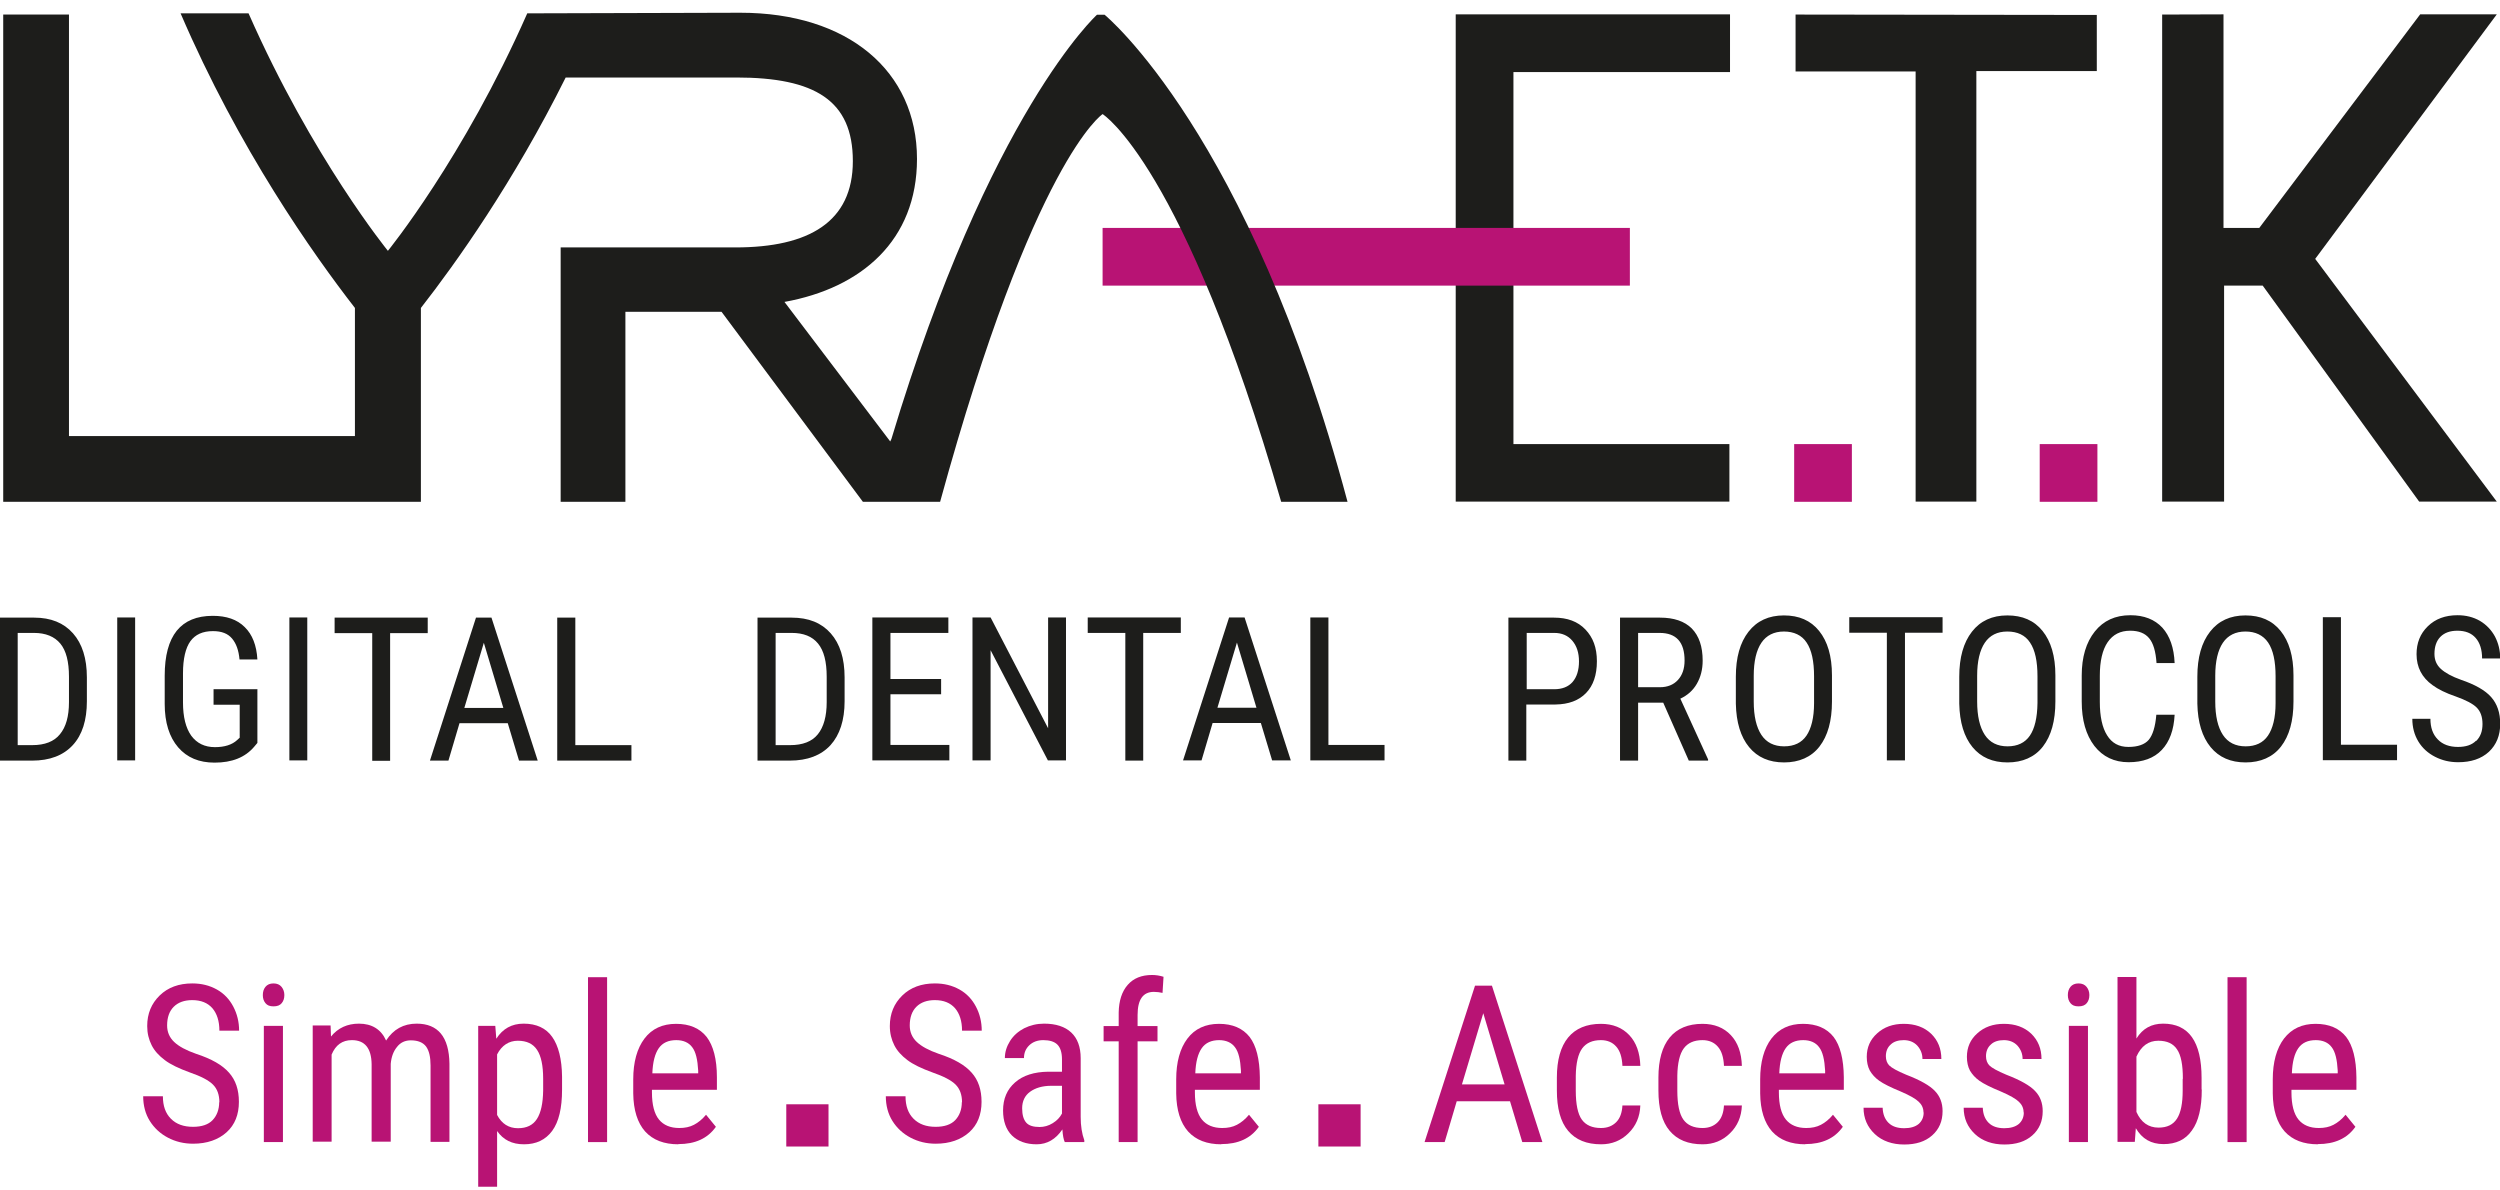
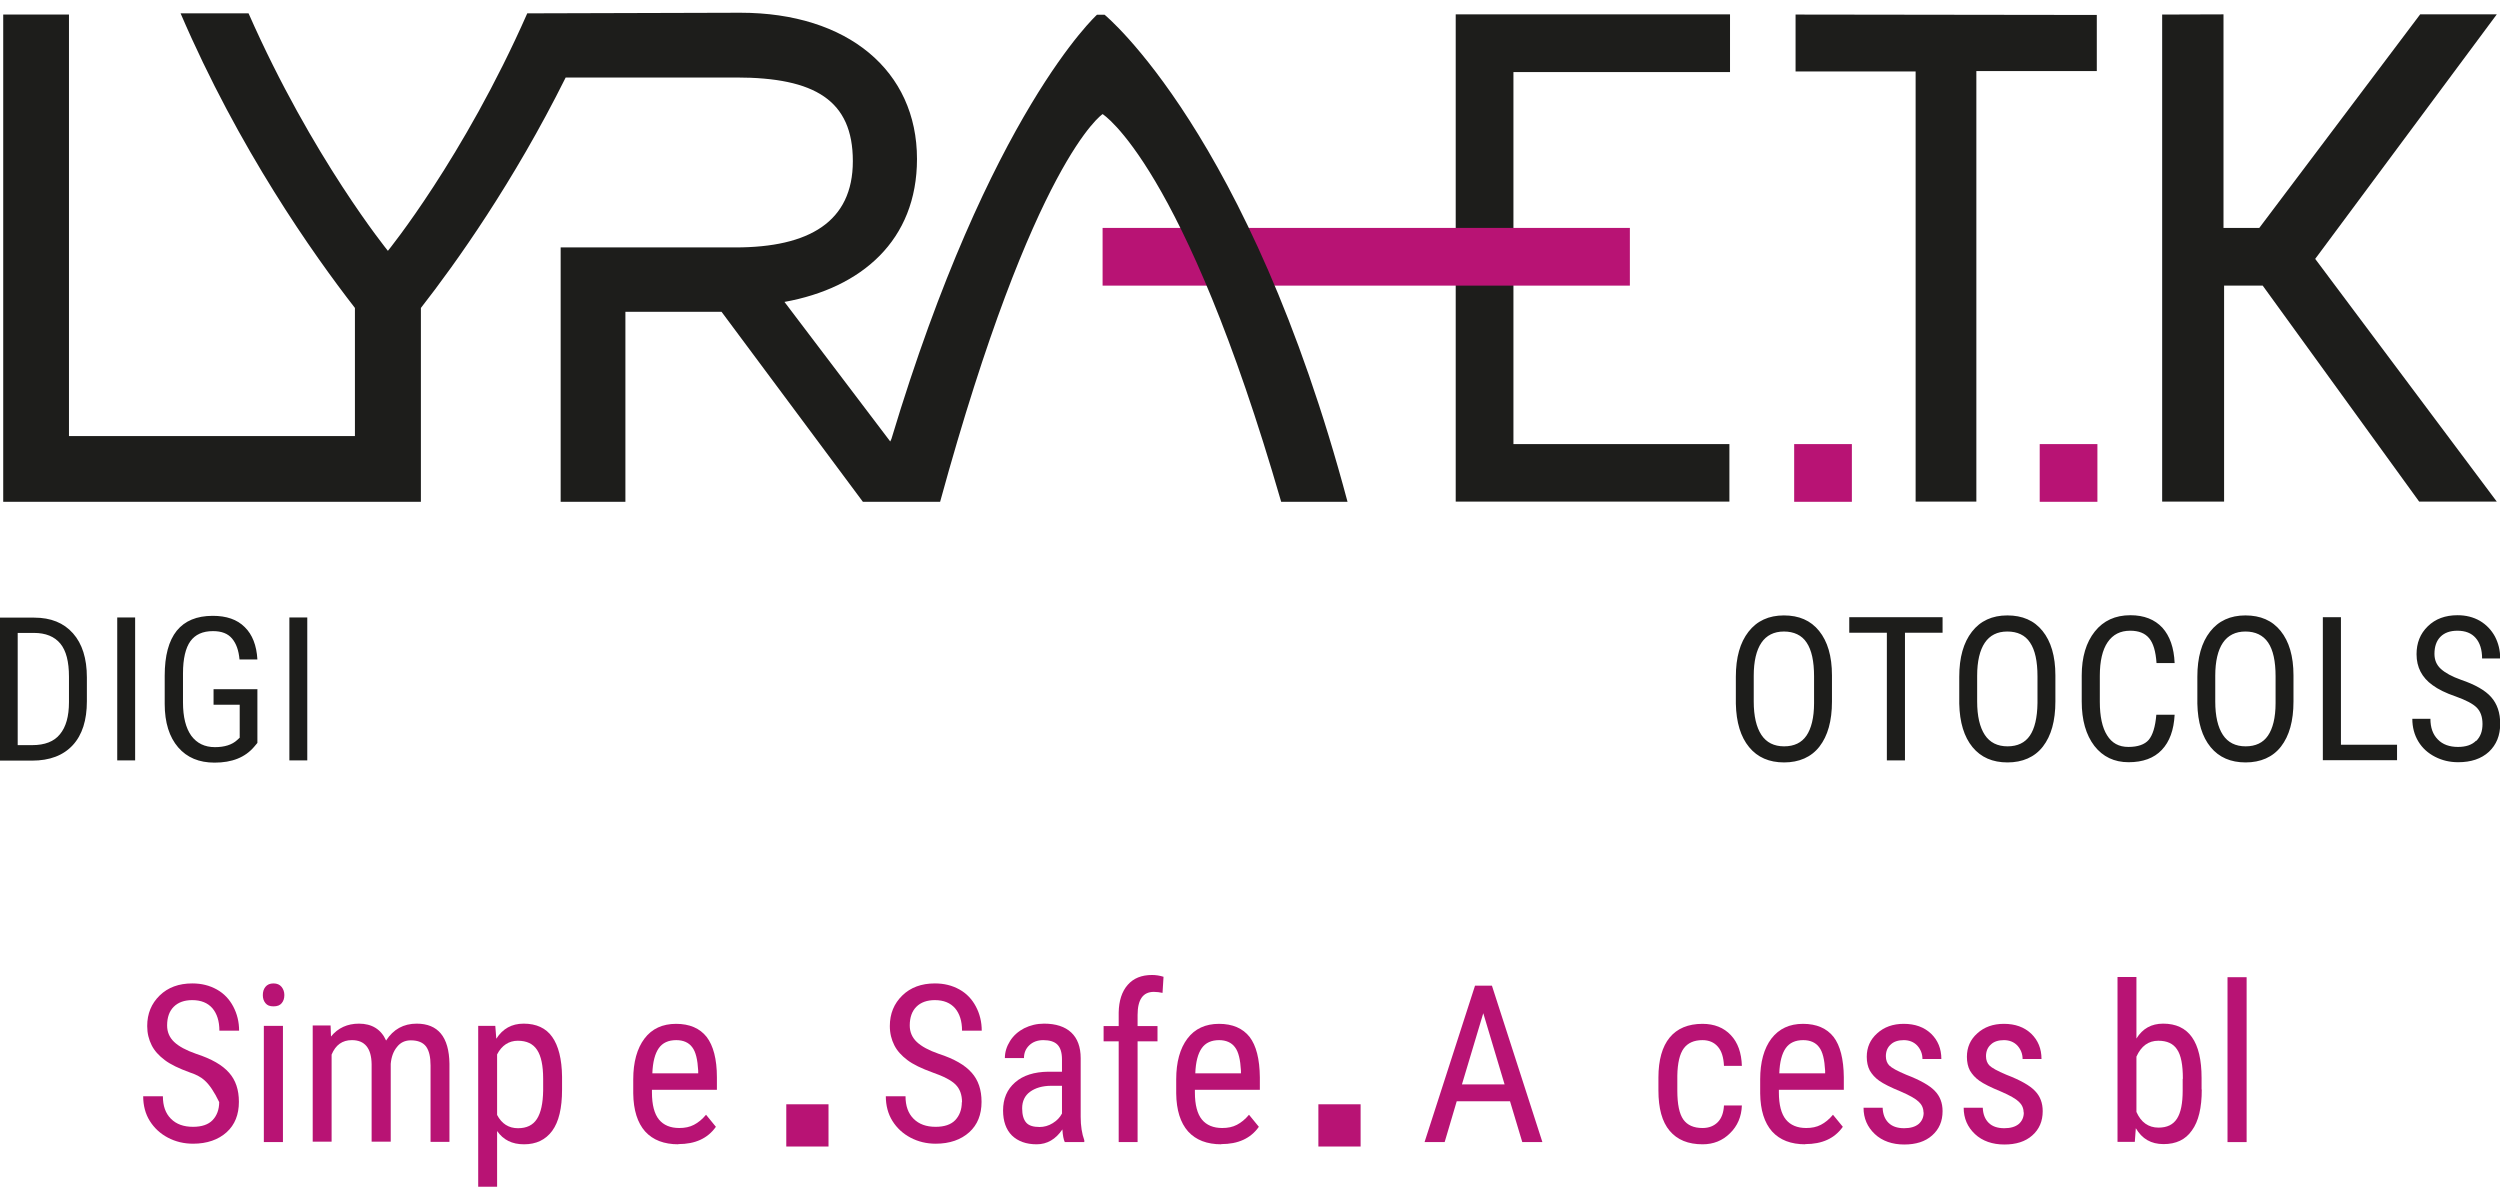
<svg xmlns="http://www.w3.org/2000/svg" fill="none" viewBox="0 0 168 80" height="80" width="168">
  <g clip-path="url(#clip0_315_71)">
    <path fill="#1D1D1B" d="M116.257 4.843V0.965H97.824V33.708H116.216V29.843H101.703V4.843H116.257Z" />
    <path fill="#B81374" d="M109.527 15.316H74.094V19.194H109.527V15.316Z" />
    <path fill="#1D1D1B" d="M140.905 4.775V1.005L120.662 0.978V4.802H128.73V33.708H132.811V4.775H140.905Z" />
    <path fill="#B81374" d="M124.446 29.843H120.568V33.721H124.446V29.843Z" />
    <path fill="#B81374" d="M140.946 29.843H137.068V33.721H140.946V29.843Z" />
    <path fill="#1D1D1B" d="M74.23 0.992H73.716C73.716 0.992 66.5 7.546 59.905 29.492L59.824 29.667L52.716 20.289C57.892 19.356 61.622 16.154 61.622 10.681C61.622 4.762 56.973 0.856 49.757 0.856L35.432 0.897C31.149 10.613 26.067 16.856 26.067 16.856C26.067 16.856 20.986 10.613 16.703 0.897H12.135C16.054 10.019 21.041 17.073 23.851 20.694V29.302H4.635V0.978H0.216V33.721H28.284V20.694C30.649 17.667 34.514 12.235 38.014 5.208H49.473C54.77 5.208 57.311 6.748 57.311 10.829C57.311 14.911 54.365 16.627 49.419 16.627H37.676V33.721H42.027V20.951H48.486L57.986 33.721H63.176C69.487 10.694 74.095 7.667 74.095 7.667C74.095 7.667 79.54 11.046 86.095 33.721H90.554C83.946 8.938 74.23 0.992 74.23 0.992Z" />
    <path fill="#1D1D1B" d="M167.784 0.965H162.635L151.824 15.316H149.419V0.965L145.297 0.978V33.708H149.459V19.194H152.054L162.568 33.708H167.784L155.581 17.397L167.784 0.965Z" />
    <path fill="#1D1D1B" d="M20.649 41.492H19.446V51.1H20.649V41.492ZM17.311 46.316H14.351V47.357H16.108V49.573L15.932 49.735C15.595 50.046 15.095 50.208 14.446 50.208C13.757 50.208 13.23 49.951 12.851 49.438C12.486 48.924 12.297 48.181 12.297 47.208V45.249C12.297 44.262 12.473 43.532 12.797 43.087C13.122 42.641 13.622 42.411 14.311 42.411C14.892 42.411 15.311 42.573 15.595 42.911C15.878 43.249 16.041 43.708 16.095 44.316H17.297C17.243 43.37 16.959 42.641 16.446 42.141C15.932 41.627 15.216 41.384 14.297 41.384C13.216 41.384 12.419 41.722 11.878 42.384C11.338 43.059 11.068 44.059 11.068 45.411V47.303C11.068 48.559 11.378 49.532 11.973 50.222C12.568 50.911 13.378 51.249 14.419 51.249C15.595 51.249 16.473 50.897 17.081 50.181L17.297 49.924V46.33L17.311 46.316ZM9.081 41.492H7.878V51.1H9.081V41.492ZM2.284 42.532C3.068 42.532 3.662 42.776 4.054 43.249C4.446 43.722 4.635 44.465 4.635 45.478V47.181C4.635 48.141 4.432 48.857 4.027 49.343C3.635 49.83 3.014 50.073 2.162 50.073H1.189V42.532H2.27H2.284ZM2.149 51.114C3.351 51.114 4.257 50.762 4.892 50.073C5.527 49.384 5.838 48.397 5.838 47.127V45.519C5.838 44.249 5.527 43.262 4.905 42.559C4.284 41.857 3.419 41.505 2.297 41.505H0V51.114H2.149Z" />
-     <path fill="#1D1D1B" d="M110.081 42.532H111.527C112.649 42.532 113.203 43.154 113.203 44.384C113.203 44.938 113.054 45.37 112.757 45.694C112.459 46.019 112.054 46.181 111.541 46.181H110.081V42.532ZM113.487 51.113H114.784V51.032L112.919 46.951C113.405 46.721 113.77 46.397 114.027 45.951C114.284 45.505 114.419 44.992 114.419 44.397C114.419 43.451 114.176 42.735 113.689 42.235C113.203 41.748 112.487 41.505 111.554 41.505H108.865V51.113H110.081V47.221H111.77L113.487 51.113ZM102.581 42.532H104.446C104.959 42.532 105.365 42.708 105.662 43.059C105.959 43.411 106.108 43.87 106.108 44.451C106.108 45.032 105.959 45.505 105.676 45.83C105.392 46.154 104.973 46.316 104.446 46.316H102.595V42.546L102.581 42.532ZM104.527 47.343C105.419 47.33 106.095 47.073 106.581 46.573C107.068 46.073 107.311 45.357 107.311 44.438C107.311 43.519 107.054 42.843 106.541 42.303C106.027 41.762 105.324 41.505 104.432 41.505H101.365V51.113H102.568V47.343H104.514H104.527ZM89.27 41.492H88.054V51.1H93.041V50.059H89.27V41.478V41.492ZM83.122 43.181L84.433 47.559H81.811L83.122 43.181ZM85.5 51.1H86.743L83.635 41.492H82.595L79.5 51.1H80.743L81.487 48.586H84.73L85.487 51.1H85.5ZM79.351 41.492H73.095V42.532H75.622V51.113H76.824V42.532H79.351V41.492ZM71.635 41.492H70.433V48.938L66.568 41.492H65.351V51.1H66.568V43.694L70.419 51.1H71.635V41.492ZM63.243 45.627H59.838V42.532H63.73V41.492H58.622V51.1H63.797V50.059H59.838V46.654H63.243V45.613V45.627ZM53.203 42.532C53.986 42.532 54.581 42.762 54.973 43.248C55.365 43.721 55.554 44.465 55.554 45.478V47.181C55.554 48.14 55.351 48.857 54.959 49.343C54.568 49.83 53.946 50.073 53.095 50.073H52.122V42.532H53.203ZM53.068 51.113C54.27 51.113 55.176 50.762 55.811 50.073C56.432 49.384 56.757 48.397 56.757 47.127V45.519C56.757 44.248 56.446 43.262 55.824 42.559C55.203 41.857 54.338 41.505 53.203 41.505H50.905V51.113H53.054H53.068ZM38.662 41.505H37.446V51.113H42.432V50.073H38.662V41.492V41.505ZM32.514 43.194L33.824 47.573H31.203L32.514 43.194ZM34.892 51.113H36.135L33.027 41.505H31.986L28.892 51.113H30.135L30.878 48.6H34.122L34.878 51.113H34.892ZM28.743 41.505H22.486V42.546H25.014V51.127H26.216V42.546H28.743V41.505Z" />
    <path fill="#1D1D1B" d="M166.378 49.789C166.108 50.059 165.703 50.194 165.176 50.194C164.608 50.194 164.149 50.032 163.824 49.694C163.487 49.356 163.324 48.897 163.324 48.303H162.108C162.108 48.87 162.243 49.384 162.514 49.83C162.784 50.276 163.162 50.613 163.635 50.856C164.108 51.1 164.622 51.221 165.189 51.221C166.054 51.221 166.743 50.992 167.257 50.519C167.757 50.046 168.014 49.424 168.014 48.64C168.014 47.897 167.811 47.303 167.405 46.843C167 46.384 166.324 46.005 165.378 45.681C164.77 45.465 164.324 45.221 164.027 44.951C163.73 44.681 163.595 44.343 163.595 43.938C163.595 43.451 163.73 43.059 164 42.789C164.27 42.519 164.649 42.384 165.135 42.384C165.676 42.384 166.081 42.546 166.365 42.87C166.649 43.194 166.797 43.654 166.797 44.248H168.014C168.014 43.708 167.892 43.221 167.662 42.776C167.419 42.33 167.081 41.978 166.649 41.721C166.203 41.465 165.703 41.343 165.149 41.343C164.324 41.343 163.662 41.586 163.149 42.086C162.635 42.586 162.392 43.208 162.392 43.965C162.392 44.411 162.487 44.803 162.662 45.14C162.838 45.478 163.108 45.789 163.473 46.046C163.838 46.316 164.351 46.573 165.027 46.803C165.703 47.046 166.176 47.289 166.432 47.546C166.689 47.803 166.824 48.167 166.824 48.654C166.824 49.14 166.689 49.492 166.419 49.776M157.311 41.478H156.095V51.086H161.081V50.046H157.311V41.465V41.478ZM152.919 47.248C152.919 48.235 152.73 48.965 152.405 49.438C152.081 49.911 151.581 50.154 150.905 50.154C150.23 50.154 149.716 49.897 149.378 49.384C149.041 48.87 148.865 48.127 148.865 47.14V45.411C148.865 44.438 149.041 43.694 149.378 43.194C149.716 42.694 150.23 42.438 150.892 42.438C151.554 42.438 152.081 42.681 152.419 43.181C152.757 43.681 152.919 44.438 152.919 45.451V47.248ZM154.122 45.384C154.122 44.086 153.824 43.1 153.257 42.397C152.689 41.694 151.905 41.356 150.892 41.356C149.878 41.356 149.081 41.721 148.514 42.451C147.946 43.181 147.662 44.181 147.662 45.478V47.289C147.689 48.546 147.987 49.519 148.554 50.208C149.122 50.897 149.905 51.235 150.905 51.235C151.905 51.235 152.73 50.884 153.284 50.167C153.838 49.451 154.122 48.451 154.122 47.14V45.384ZM144.905 48.032C144.838 48.843 144.662 49.397 144.392 49.721C144.122 50.032 143.662 50.194 143.027 50.194C142.392 50.194 141.919 49.938 141.595 49.411C141.27 48.897 141.108 48.14 141.108 47.167V45.411C141.108 44.424 141.284 43.667 141.635 43.154C141.987 42.64 142.487 42.384 143.149 42.384C143.716 42.384 144.135 42.546 144.419 42.884C144.703 43.221 144.865 43.776 144.919 44.559H146.135C146.095 43.532 145.811 42.735 145.311 42.181C144.797 41.627 144.081 41.343 143.162 41.343C142.149 41.343 141.351 41.708 140.77 42.438C140.189 43.167 139.892 44.154 139.892 45.397V47.14C139.892 48.397 140.176 49.384 140.743 50.127C141.311 50.856 142.081 51.221 143.041 51.221C144 51.221 144.743 50.951 145.27 50.397C145.797 49.843 146.081 49.059 146.135 48.032H144.919H144.905ZM136.919 47.248C136.905 48.235 136.73 48.965 136.405 49.438C136.081 49.911 135.581 50.154 134.905 50.154C134.23 50.154 133.716 49.897 133.378 49.384C133.041 48.87 132.865 48.127 132.865 47.14V45.411C132.865 44.438 133.041 43.694 133.378 43.194C133.716 42.694 134.216 42.438 134.892 42.438C135.568 42.438 136.095 42.681 136.419 43.181C136.757 43.681 136.919 44.438 136.919 45.451V47.248ZM138.122 45.384C138.122 44.086 137.824 43.1 137.257 42.397C136.689 41.694 135.905 41.356 134.892 41.356C133.878 41.356 133.081 41.721 132.514 42.451C131.946 43.181 131.662 44.181 131.662 45.478V47.289C131.689 48.546 131.987 49.519 132.554 50.208C133.122 50.897 133.905 51.235 134.905 51.235C135.905 51.235 136.73 50.884 137.284 50.167C137.838 49.451 138.122 48.451 138.122 47.14V45.384ZM130.527 41.478H124.27V42.519H126.797V51.1H128.014V42.519H130.541V41.478H130.527ZM121.905 47.248C121.905 48.235 121.716 48.965 121.392 49.438C121.068 49.911 120.568 50.154 119.892 50.154C119.216 50.154 118.703 49.897 118.365 49.384C118.027 48.87 117.851 48.127 117.851 47.14V45.411C117.851 44.438 118.027 43.694 118.365 43.194C118.703 42.694 119.216 42.438 119.878 42.438C120.541 42.438 121.081 42.681 121.405 43.181C121.743 43.681 121.905 44.438 121.905 45.451V47.248ZM123.108 45.384C123.108 44.086 122.811 43.1 122.243 42.397C121.676 41.694 120.892 41.356 119.878 41.356C118.865 41.356 118.068 41.721 117.5 42.451C116.932 43.181 116.649 44.181 116.649 45.478V47.289C116.676 48.546 116.973 49.519 117.541 50.208C118.108 50.897 118.892 51.235 119.892 51.235C120.892 51.235 121.716 50.884 122.27 50.167C122.824 49.451 123.108 48.451 123.108 47.14V45.384Z" />
    <path fill="#B81374" d="M91.433 74.208H88.595V77.046H91.433V74.208Z" />
    <path fill="#B81374" d="M55.676 74.208H52.838V77.046H55.676V74.208Z" />
-     <path fill="#B81374" d="M14.743 74.086C14.743 73.559 14.595 73.168 14.311 72.884C14.027 72.6 13.514 72.33 12.77 72.073C12.027 71.803 11.46 71.532 11.068 71.235C10.676 70.938 10.378 70.614 10.189 70.235C10 69.857 9.892 69.438 9.892 68.951C9.892 68.114 10.176 67.438 10.73 66.897C11.284 66.357 12.014 66.086 12.919 66.086C13.541 66.086 14.081 66.222 14.568 66.492C15.054 66.762 15.419 67.154 15.676 67.641C15.932 68.127 16.068 68.668 16.068 69.262H14.743C14.743 68.614 14.581 68.114 14.27 67.749C13.96 67.397 13.514 67.208 12.919 67.208C12.392 67.208 11.973 67.357 11.676 67.654C11.378 67.951 11.23 68.37 11.23 68.911C11.23 69.357 11.392 69.722 11.703 70.019C12.014 70.316 12.514 70.586 13.176 70.816C14.216 71.154 14.946 71.573 15.392 72.086C15.838 72.586 16.054 73.235 16.054 74.046C16.054 74.897 15.784 75.586 15.23 76.086C14.676 76.586 13.919 76.857 12.973 76.857C12.365 76.857 11.797 76.722 11.284 76.451C10.77 76.181 10.365 75.803 10.068 75.33C9.77 74.857 9.622 74.289 9.622 73.668H10.946C10.946 74.316 11.122 74.816 11.486 75.181C11.851 75.546 12.338 75.722 12.973 75.722C13.554 75.722 14 75.573 14.284 75.276C14.568 74.978 14.73 74.573 14.73 74.059L14.743 74.086Z" />
+     <path fill="#B81374" d="M14.743 74.086C14.027 72.6 13.514 72.33 12.77 72.073C12.027 71.803 11.46 71.532 11.068 71.235C10.676 70.938 10.378 70.614 10.189 70.235C10 69.857 9.892 69.438 9.892 68.951C9.892 68.114 10.176 67.438 10.73 66.897C11.284 66.357 12.014 66.086 12.919 66.086C13.541 66.086 14.081 66.222 14.568 66.492C15.054 66.762 15.419 67.154 15.676 67.641C15.932 68.127 16.068 68.668 16.068 69.262H14.743C14.743 68.614 14.581 68.114 14.27 67.749C13.96 67.397 13.514 67.208 12.919 67.208C12.392 67.208 11.973 67.357 11.676 67.654C11.378 67.951 11.23 68.37 11.23 68.911C11.23 69.357 11.392 69.722 11.703 70.019C12.014 70.316 12.514 70.586 13.176 70.816C14.216 71.154 14.946 71.573 15.392 72.086C15.838 72.586 16.054 73.235 16.054 74.046C16.054 74.897 15.784 75.586 15.23 76.086C14.676 76.586 13.919 76.857 12.973 76.857C12.365 76.857 11.797 76.722 11.284 76.451C10.77 76.181 10.365 75.803 10.068 75.33C9.77 74.857 9.622 74.289 9.622 73.668H10.946C10.946 74.316 11.122 74.816 11.486 75.181C11.851 75.546 12.338 75.722 12.973 75.722C13.554 75.722 14 75.573 14.284 75.276C14.568 74.978 14.73 74.573 14.73 74.059L14.743 74.086Z" />
    <path fill="#B81374" d="M19.108 66.87C19.108 67.086 19.054 67.262 18.932 67.411C18.811 67.559 18.635 67.627 18.378 67.627C18.122 67.627 17.959 67.559 17.838 67.411C17.716 67.262 17.662 67.086 17.662 66.87C17.662 66.654 17.716 66.465 17.838 66.316C17.959 66.168 18.135 66.086 18.378 66.086C18.622 66.086 18.797 66.168 18.919 66.316C19.041 66.465 19.108 66.654 19.108 66.857V66.87ZM19.014 76.749H17.73V68.938H19.014V76.749Z" />
    <path fill="#B81374" d="M22.216 68.938L22.243 69.654C22.716 69.073 23.351 68.789 24.122 68.789C24.986 68.789 25.608 69.167 25.946 69.924C26.433 69.167 27.122 68.789 28 68.789C29.433 68.789 30.176 69.681 30.203 71.478V76.735H28.933V71.6C28.933 71.032 28.838 70.613 28.635 70.33C28.433 70.059 28.095 69.911 27.608 69.911C27.216 69.911 26.905 70.059 26.676 70.357C26.433 70.654 26.297 71.032 26.257 71.492V76.722H24.973V71.519C24.959 70.438 24.514 69.897 23.649 69.897C23 69.897 22.554 70.222 22.284 70.87V76.722H21.014V68.911H22.216V68.938Z" />
    <path fill="#B81374" d="M37.77 73.222C37.77 74.465 37.554 75.384 37.108 75.992C36.662 76.6 36.027 76.897 35.216 76.897C34.405 76.897 33.824 76.6 33.405 76.005V79.749H32.135V68.938H33.284L33.351 69.803C33.784 69.127 34.392 68.789 35.189 68.789C36.041 68.789 36.689 69.086 37.108 69.681C37.527 70.275 37.757 71.167 37.77 72.357V73.208V73.222ZM36.5 72.492C36.5 71.613 36.365 70.965 36.095 70.559C35.824 70.14 35.392 69.938 34.797 69.938C34.203 69.938 33.716 70.249 33.405 70.857V74.924C33.716 75.519 34.189 75.816 34.811 75.816C35.392 75.816 35.811 75.613 36.081 75.195C36.351 74.775 36.486 74.14 36.5 73.289V72.505V72.492Z" />
-     <path fill="#B81374" d="M40.797 76.749H39.514V65.668H40.797V76.749Z" />
    <path fill="#B81374" d="M45.595 76.897C44.622 76.897 43.878 76.613 43.351 76.032C42.838 75.451 42.568 74.6 42.554 73.478V72.532C42.554 71.37 42.811 70.451 43.311 69.789C43.811 69.127 44.527 68.802 45.432 68.802C46.338 68.802 47.027 69.1 47.486 69.681C47.932 70.262 48.176 71.167 48.176 72.397V73.235H43.811V73.411C43.811 74.248 43.973 74.856 44.284 75.235C44.595 75.613 45.054 75.802 45.649 75.802C46.027 75.802 46.351 75.735 46.635 75.586C46.919 75.438 47.189 75.221 47.446 74.911L48.108 75.721C47.554 76.505 46.716 76.884 45.581 76.884L45.595 76.897ZM45.446 69.897C44.919 69.897 44.527 70.073 44.27 70.438C44.014 70.802 43.865 71.37 43.838 72.127H46.919V71.951C46.878 71.208 46.757 70.681 46.514 70.37C46.284 70.059 45.919 69.897 45.446 69.897Z" />
    <path fill="#B81374" d="M64.649 74.086C64.649 73.559 64.5 73.168 64.216 72.884C63.932 72.6 63.419 72.33 62.676 72.073C61.932 71.803 61.365 71.532 60.973 71.235C60.581 70.938 60.284 70.614 60.095 70.235C59.905 69.857 59.797 69.438 59.797 68.951C59.797 68.114 60.081 67.438 60.635 66.897C61.189 66.357 61.919 66.086 62.824 66.086C63.446 66.086 63.986 66.222 64.473 66.492C64.96 66.762 65.324 67.154 65.581 67.641C65.838 68.127 65.973 68.668 65.973 69.262H64.649C64.649 68.614 64.487 68.114 64.176 67.749C63.865 67.397 63.419 67.208 62.824 67.208C62.297 67.208 61.878 67.357 61.581 67.654C61.284 67.951 61.135 68.37 61.135 68.911C61.135 69.357 61.297 69.722 61.608 70.019C61.919 70.316 62.419 70.586 63.081 70.816C64.122 71.154 64.851 71.573 65.297 72.086C65.743 72.586 65.96 73.235 65.96 74.046C65.96 74.897 65.689 75.586 65.135 76.086C64.581 76.586 63.824 76.857 62.878 76.857C62.27 76.857 61.703 76.722 61.189 76.451C60.676 76.181 60.27 75.803 59.973 75.33C59.676 74.857 59.527 74.289 59.527 73.668H60.851C60.851 74.316 61.027 74.816 61.392 75.181C61.757 75.546 62.243 75.722 62.878 75.722C63.459 75.722 63.905 75.573 64.189 75.276C64.473 74.978 64.635 74.573 64.635 74.059L64.649 74.086Z" />
    <path fill="#B81374" d="M71.554 76.749C71.473 76.586 71.419 76.303 71.392 75.897C70.946 76.559 70.365 76.897 69.662 76.897C68.96 76.897 68.406 76.695 68 76.303C67.608 75.911 67.406 75.343 67.406 74.627C67.406 73.83 67.676 73.208 68.216 72.735C68.757 72.262 69.5 72.032 70.433 72.019H71.365V71.195C71.365 70.722 71.257 70.397 71.054 70.195C70.851 69.992 70.527 69.897 70.108 69.897C69.716 69.897 69.406 70.019 69.176 70.235C68.933 70.465 68.811 70.749 68.811 71.1H67.527C67.527 70.695 67.649 70.316 67.878 69.951C68.108 69.586 68.433 69.303 68.824 69.1C69.23 68.897 69.676 68.789 70.162 68.789C70.96 68.789 71.568 68.992 71.987 69.384C72.406 69.775 72.622 70.357 72.622 71.113V75.059C72.622 75.654 72.703 76.181 72.865 76.627V76.749H71.541H71.554ZM69.851 75.735C70.162 75.735 70.46 75.654 70.743 75.478C71.027 75.303 71.23 75.086 71.365 74.83V72.965H70.649C70.041 72.965 69.568 73.113 69.216 73.37C68.865 73.627 68.689 74.005 68.689 74.478C68.689 74.924 68.784 75.235 68.96 75.438C69.135 75.64 69.433 75.735 69.865 75.735H69.851Z" />
    <path fill="#B81374" d="M75.176 76.749V69.978H74.162V68.951H75.176V68.046C75.189 67.249 75.392 66.627 75.784 66.181C76.176 65.735 76.716 65.519 77.419 65.519C77.676 65.519 77.932 65.559 78.189 65.64L78.122 66.722C77.932 66.681 77.743 66.654 77.54 66.654C76.811 66.654 76.446 67.167 76.446 68.208V68.951H77.784V69.978H76.446V76.749H75.162H75.176Z" />
    <path fill="#B81374" d="M82.081 76.897C81.108 76.897 80.365 76.613 79.838 76.032C79.324 75.451 79.054 74.6 79.041 73.478V72.532C79.041 71.37 79.297 70.451 79.797 69.789C80.297 69.127 81.014 68.802 81.919 68.802C82.824 68.802 83.514 69.1 83.973 69.681C84.419 70.262 84.649 71.167 84.662 72.397V73.235H80.297V73.411C80.297 74.248 80.46 74.856 80.77 75.235C81.081 75.613 81.541 75.802 82.135 75.802C82.514 75.802 82.838 75.735 83.122 75.586C83.405 75.438 83.676 75.221 83.933 74.911L84.595 75.721C84.041 76.505 83.203 76.884 82.068 76.884L82.081 76.897ZM81.933 69.897C81.406 69.897 81.014 70.073 80.757 70.438C80.5 70.802 80.351 71.37 80.324 72.127H83.392V71.951C83.351 71.208 83.23 70.681 82.987 70.37C82.757 70.059 82.392 69.897 81.919 69.897H81.933Z" />
    <path fill="#B81374" d="M101.446 74.005H97.892L97.081 76.749H95.73L99.122 66.235H100.257L103.649 76.749H102.297L101.473 74.005H101.446ZM98.243 72.87H101.108L99.676 68.087L98.243 72.87Z" />
-     <path fill="#B81374" d="M107.595 75.802C108.014 75.802 108.351 75.667 108.608 75.411C108.865 75.154 109 74.775 109.027 74.289H110.23C110.203 75.046 109.932 75.667 109.432 76.154C108.932 76.654 108.311 76.897 107.595 76.897C106.622 76.897 105.892 76.6 105.378 75.992C104.865 75.384 104.622 74.478 104.622 73.275V72.411C104.622 71.235 104.878 70.329 105.378 69.721C105.878 69.113 106.622 68.802 107.581 68.802C108.378 68.802 109.014 69.059 109.487 69.559C109.959 70.059 110.203 70.748 110.23 71.627H109.027C109 71.046 108.865 70.613 108.608 70.329C108.365 70.046 108.014 69.897 107.581 69.897C107.014 69.897 106.595 70.086 106.324 70.451C106.054 70.816 105.905 71.438 105.892 72.289V73.289C105.892 74.208 106.027 74.856 106.297 75.235C106.568 75.613 107 75.802 107.581 75.802H107.595Z" />
    <path fill="#B81374" d="M114.419 75.802C114.838 75.802 115.176 75.667 115.432 75.411C115.689 75.154 115.824 74.775 115.851 74.289H117.054C117.027 75.046 116.757 75.667 116.257 76.154C115.757 76.654 115.135 76.897 114.419 76.897C113.446 76.897 112.716 76.6 112.203 75.992C111.689 75.384 111.446 74.478 111.446 73.275V72.411C111.446 71.235 111.703 70.329 112.203 69.721C112.703 69.113 113.446 68.802 114.405 68.802C115.203 68.802 115.838 69.059 116.311 69.559C116.784 70.059 117.027 70.748 117.054 71.627H115.851C115.824 71.046 115.689 70.613 115.432 70.329C115.189 70.046 114.838 69.897 114.405 69.897C113.838 69.897 113.419 70.086 113.149 70.451C112.878 70.816 112.73 71.438 112.716 72.289V73.289C112.716 74.208 112.851 74.856 113.122 75.235C113.392 75.613 113.824 75.802 114.405 75.802H114.419Z" />
    <path fill="#B81374" d="M121.324 76.897C120.351 76.897 119.608 76.613 119.081 76.032C118.568 75.451 118.297 74.6 118.284 73.478V72.532C118.284 71.37 118.541 70.451 119.041 69.789C119.554 69.127 120.257 68.802 121.162 68.802C122.068 68.802 122.757 69.1 123.216 69.681C123.662 70.262 123.892 71.167 123.905 72.397V73.235H119.541V73.411C119.541 74.248 119.703 74.856 120.014 75.235C120.324 75.613 120.784 75.802 121.378 75.802C121.757 75.802 122.081 75.735 122.365 75.586C122.649 75.438 122.919 75.221 123.176 74.911L123.838 75.721C123.284 76.505 122.446 76.884 121.311 76.884L121.324 76.897ZM121.176 69.897C120.649 69.897 120.257 70.073 120 70.438C119.743 70.802 119.595 71.37 119.568 72.127H122.649V71.951C122.608 71.208 122.487 70.681 122.243 70.37C122.014 70.059 121.649 69.897 121.176 69.897Z" />
    <path fill="#B81374" d="M129.257 74.748C129.257 74.478 129.149 74.235 128.946 74.046C128.743 73.843 128.338 73.613 127.743 73.356C127.054 73.073 126.568 72.829 126.284 72.627C126 72.424 125.797 72.194 125.649 71.938C125.514 71.681 125.446 71.37 125.446 71.019C125.446 70.384 125.676 69.856 126.149 69.438C126.608 69.019 127.203 68.802 127.932 68.802C128.689 68.802 129.297 69.019 129.77 69.465C130.23 69.911 130.459 70.478 130.459 71.167H129.189C129.189 70.816 129.068 70.519 128.838 70.262C128.608 70.019 128.297 69.897 127.932 69.897C127.568 69.897 127.257 69.992 127.054 70.194C126.838 70.384 126.73 70.654 126.73 70.978C126.73 71.235 126.811 71.451 126.959 71.6C127.122 71.762 127.486 71.965 128.095 72.221C129.041 72.586 129.689 72.951 130.027 73.316C130.365 73.667 130.541 74.113 130.541 74.667C130.541 75.343 130.311 75.884 129.838 76.302C129.365 76.721 128.743 76.911 127.959 76.911C127.176 76.911 126.487 76.681 125.987 76.208C125.487 75.735 125.23 75.154 125.23 74.438H126.514C126.527 74.87 126.662 75.208 126.905 75.451C127.149 75.694 127.5 75.816 127.959 75.816C128.378 75.816 128.703 75.721 128.932 75.532C129.149 75.343 129.27 75.086 129.27 74.762L129.257 74.748Z" />
    <path fill="#B81374" d="M135.986 74.748C135.986 74.478 135.878 74.235 135.676 74.046C135.473 73.843 135.068 73.613 134.473 73.356C133.784 73.073 133.297 72.829 133.014 72.627C132.73 72.424 132.527 72.194 132.378 71.938C132.243 71.681 132.176 71.37 132.176 71.019C132.176 70.384 132.405 69.856 132.878 69.438C133.338 69.019 133.932 68.802 134.662 68.802C135.419 68.802 136.027 69.019 136.5 69.465C136.959 69.911 137.189 70.478 137.189 71.167H135.919C135.919 70.816 135.797 70.519 135.568 70.262C135.338 70.019 135.027 69.897 134.662 69.897C134.297 69.897 133.986 69.992 133.784 70.194C133.568 70.384 133.459 70.654 133.459 70.978C133.459 71.235 133.541 71.451 133.689 71.6C133.851 71.762 134.216 71.965 134.824 72.221C135.77 72.586 136.419 72.951 136.757 73.316C137.095 73.667 137.27 74.113 137.27 74.667C137.27 75.343 137.041 75.884 136.568 76.302C136.095 76.721 135.473 76.911 134.689 76.911C133.905 76.911 133.216 76.681 132.716 76.208C132.216 75.735 131.959 75.154 131.959 74.438H133.243C133.257 74.87 133.392 75.208 133.635 75.451C133.878 75.694 134.23 75.816 134.689 75.816C135.108 75.816 135.432 75.721 135.662 75.532C135.878 75.343 136 75.086 136 74.762L135.986 74.748Z" />
-     <path fill="#B81374" d="M140.405 66.87C140.405 67.086 140.351 67.262 140.23 67.411C140.108 67.559 139.932 67.627 139.676 67.627C139.419 67.627 139.257 67.559 139.135 67.411C139.014 67.262 138.959 67.086 138.959 66.87C138.959 66.654 139.014 66.465 139.135 66.316C139.257 66.168 139.432 66.086 139.676 66.086C139.919 66.086 140.095 66.168 140.216 66.316C140.338 66.465 140.405 66.654 140.405 66.857V66.87ZM140.311 76.749H139.027V68.938H140.311V76.749Z" />
    <path fill="#B81374" d="M147.959 73.222C147.959 74.438 147.743 75.357 147.297 75.965C146.865 76.587 146.23 76.884 145.392 76.884C144.554 76.884 143.946 76.532 143.527 75.816L143.459 76.735H142.297V65.654H143.568V69.789C143.986 69.114 144.581 68.789 145.365 68.789C146.216 68.789 146.865 69.087 147.297 69.695C147.73 70.303 147.946 71.222 147.946 72.438V73.208L147.959 73.222ZM146.689 72.492C146.689 71.573 146.568 70.911 146.297 70.519C146.041 70.127 145.622 69.938 145.041 69.938C144.378 69.938 143.892 70.289 143.568 71.005V74.722C143.878 75.424 144.378 75.776 145.054 75.776C145.635 75.776 146.041 75.573 146.297 75.168C146.554 74.762 146.676 74.141 146.676 73.289V72.505L146.689 72.492Z" />
    <path fill="#B81374" d="M150.973 76.749H149.689V65.668H150.973V76.749Z" />
-     <path fill="#B81374" d="M155.77 76.897C154.797 76.897 154.054 76.613 153.527 76.032C153.014 75.451 152.743 74.6 152.73 73.478V72.532C152.73 71.37 152.987 70.451 153.487 69.789C154 69.127 154.703 68.802 155.608 68.802C156.514 68.802 157.203 69.1 157.662 69.681C158.108 70.262 158.338 71.167 158.351 72.397V73.235H153.986V73.411C153.986 74.248 154.149 74.856 154.459 75.235C154.77 75.613 155.23 75.802 155.824 75.802C156.203 75.802 156.527 75.735 156.811 75.586C157.095 75.438 157.365 75.221 157.622 74.911L158.284 75.721C157.73 76.505 156.892 76.884 155.757 76.884L155.77 76.897ZM155.622 69.897C155.095 69.897 154.703 70.073 154.446 70.438C154.189 70.802 154.041 71.37 154.014 72.127H157.095V71.951C157.054 71.208 156.932 70.681 156.689 70.37C156.459 70.059 156.095 69.897 155.622 69.897Z" />
  </g>
  <defs>
    <clipPath id="clip0_315_71">
      <rect transform="translate(0 0.856)" fill="white" height="78.892" width="168" />
    </clipPath>
  </defs>
</svg>